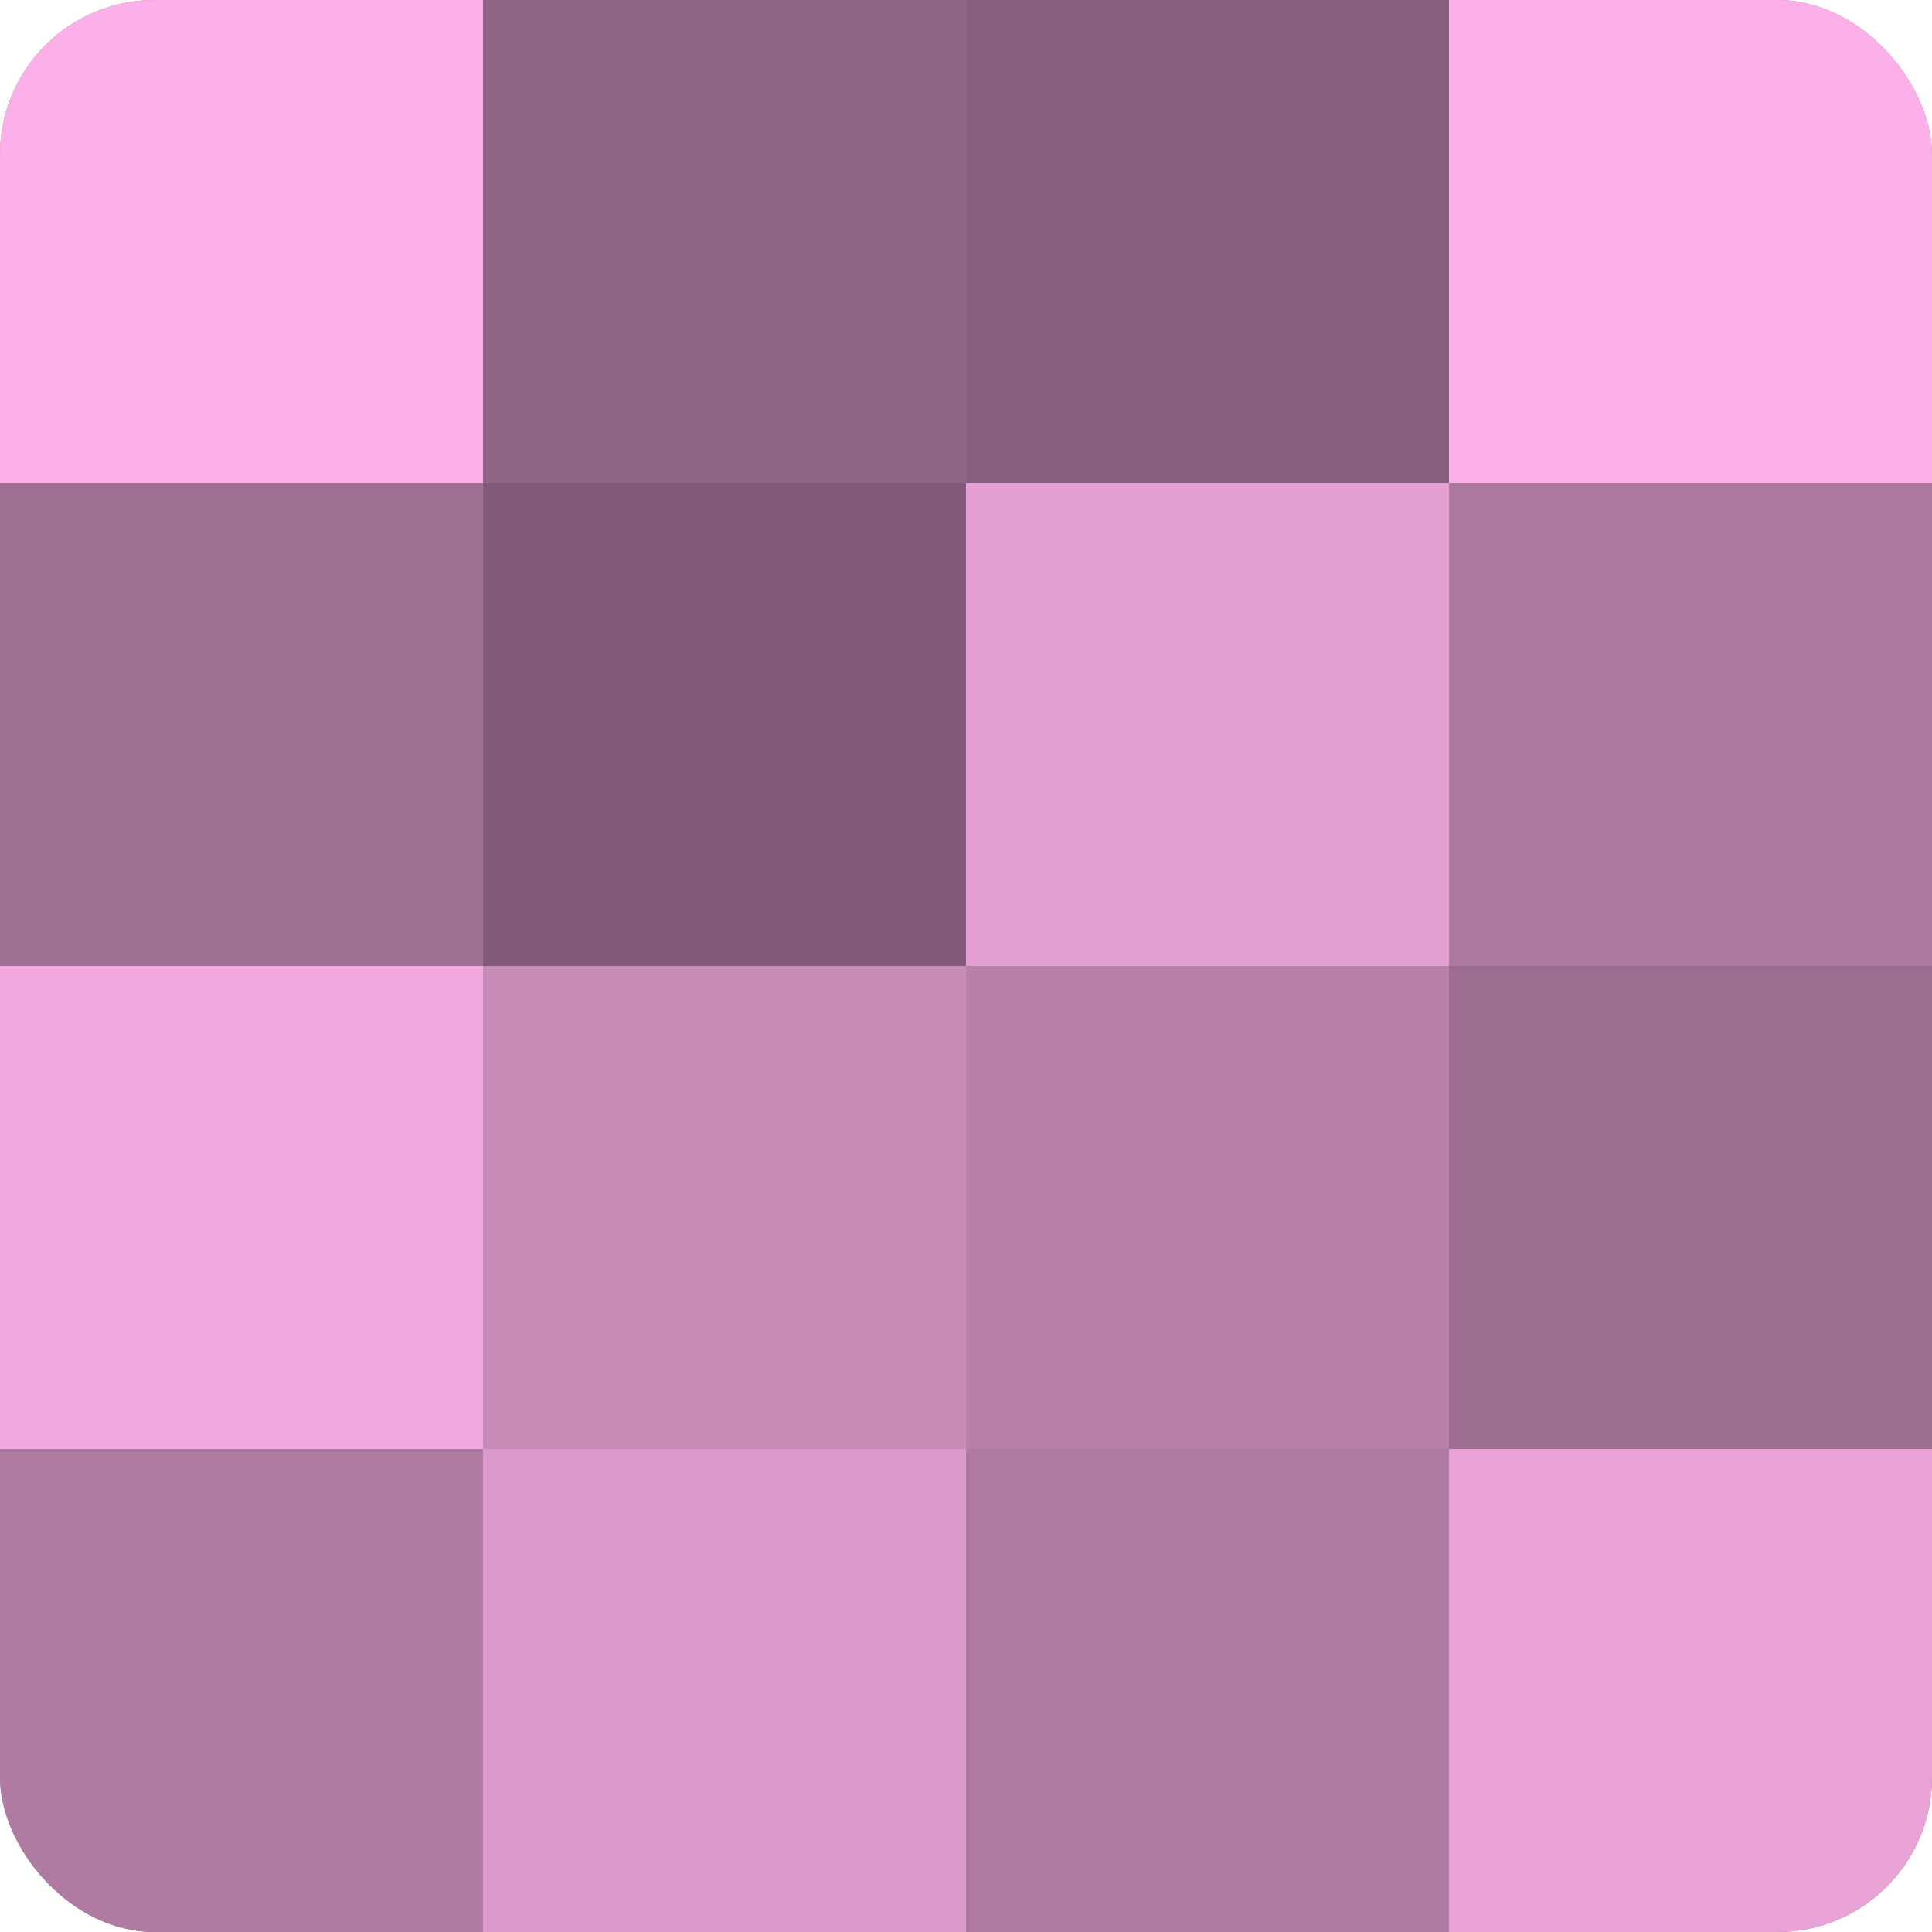
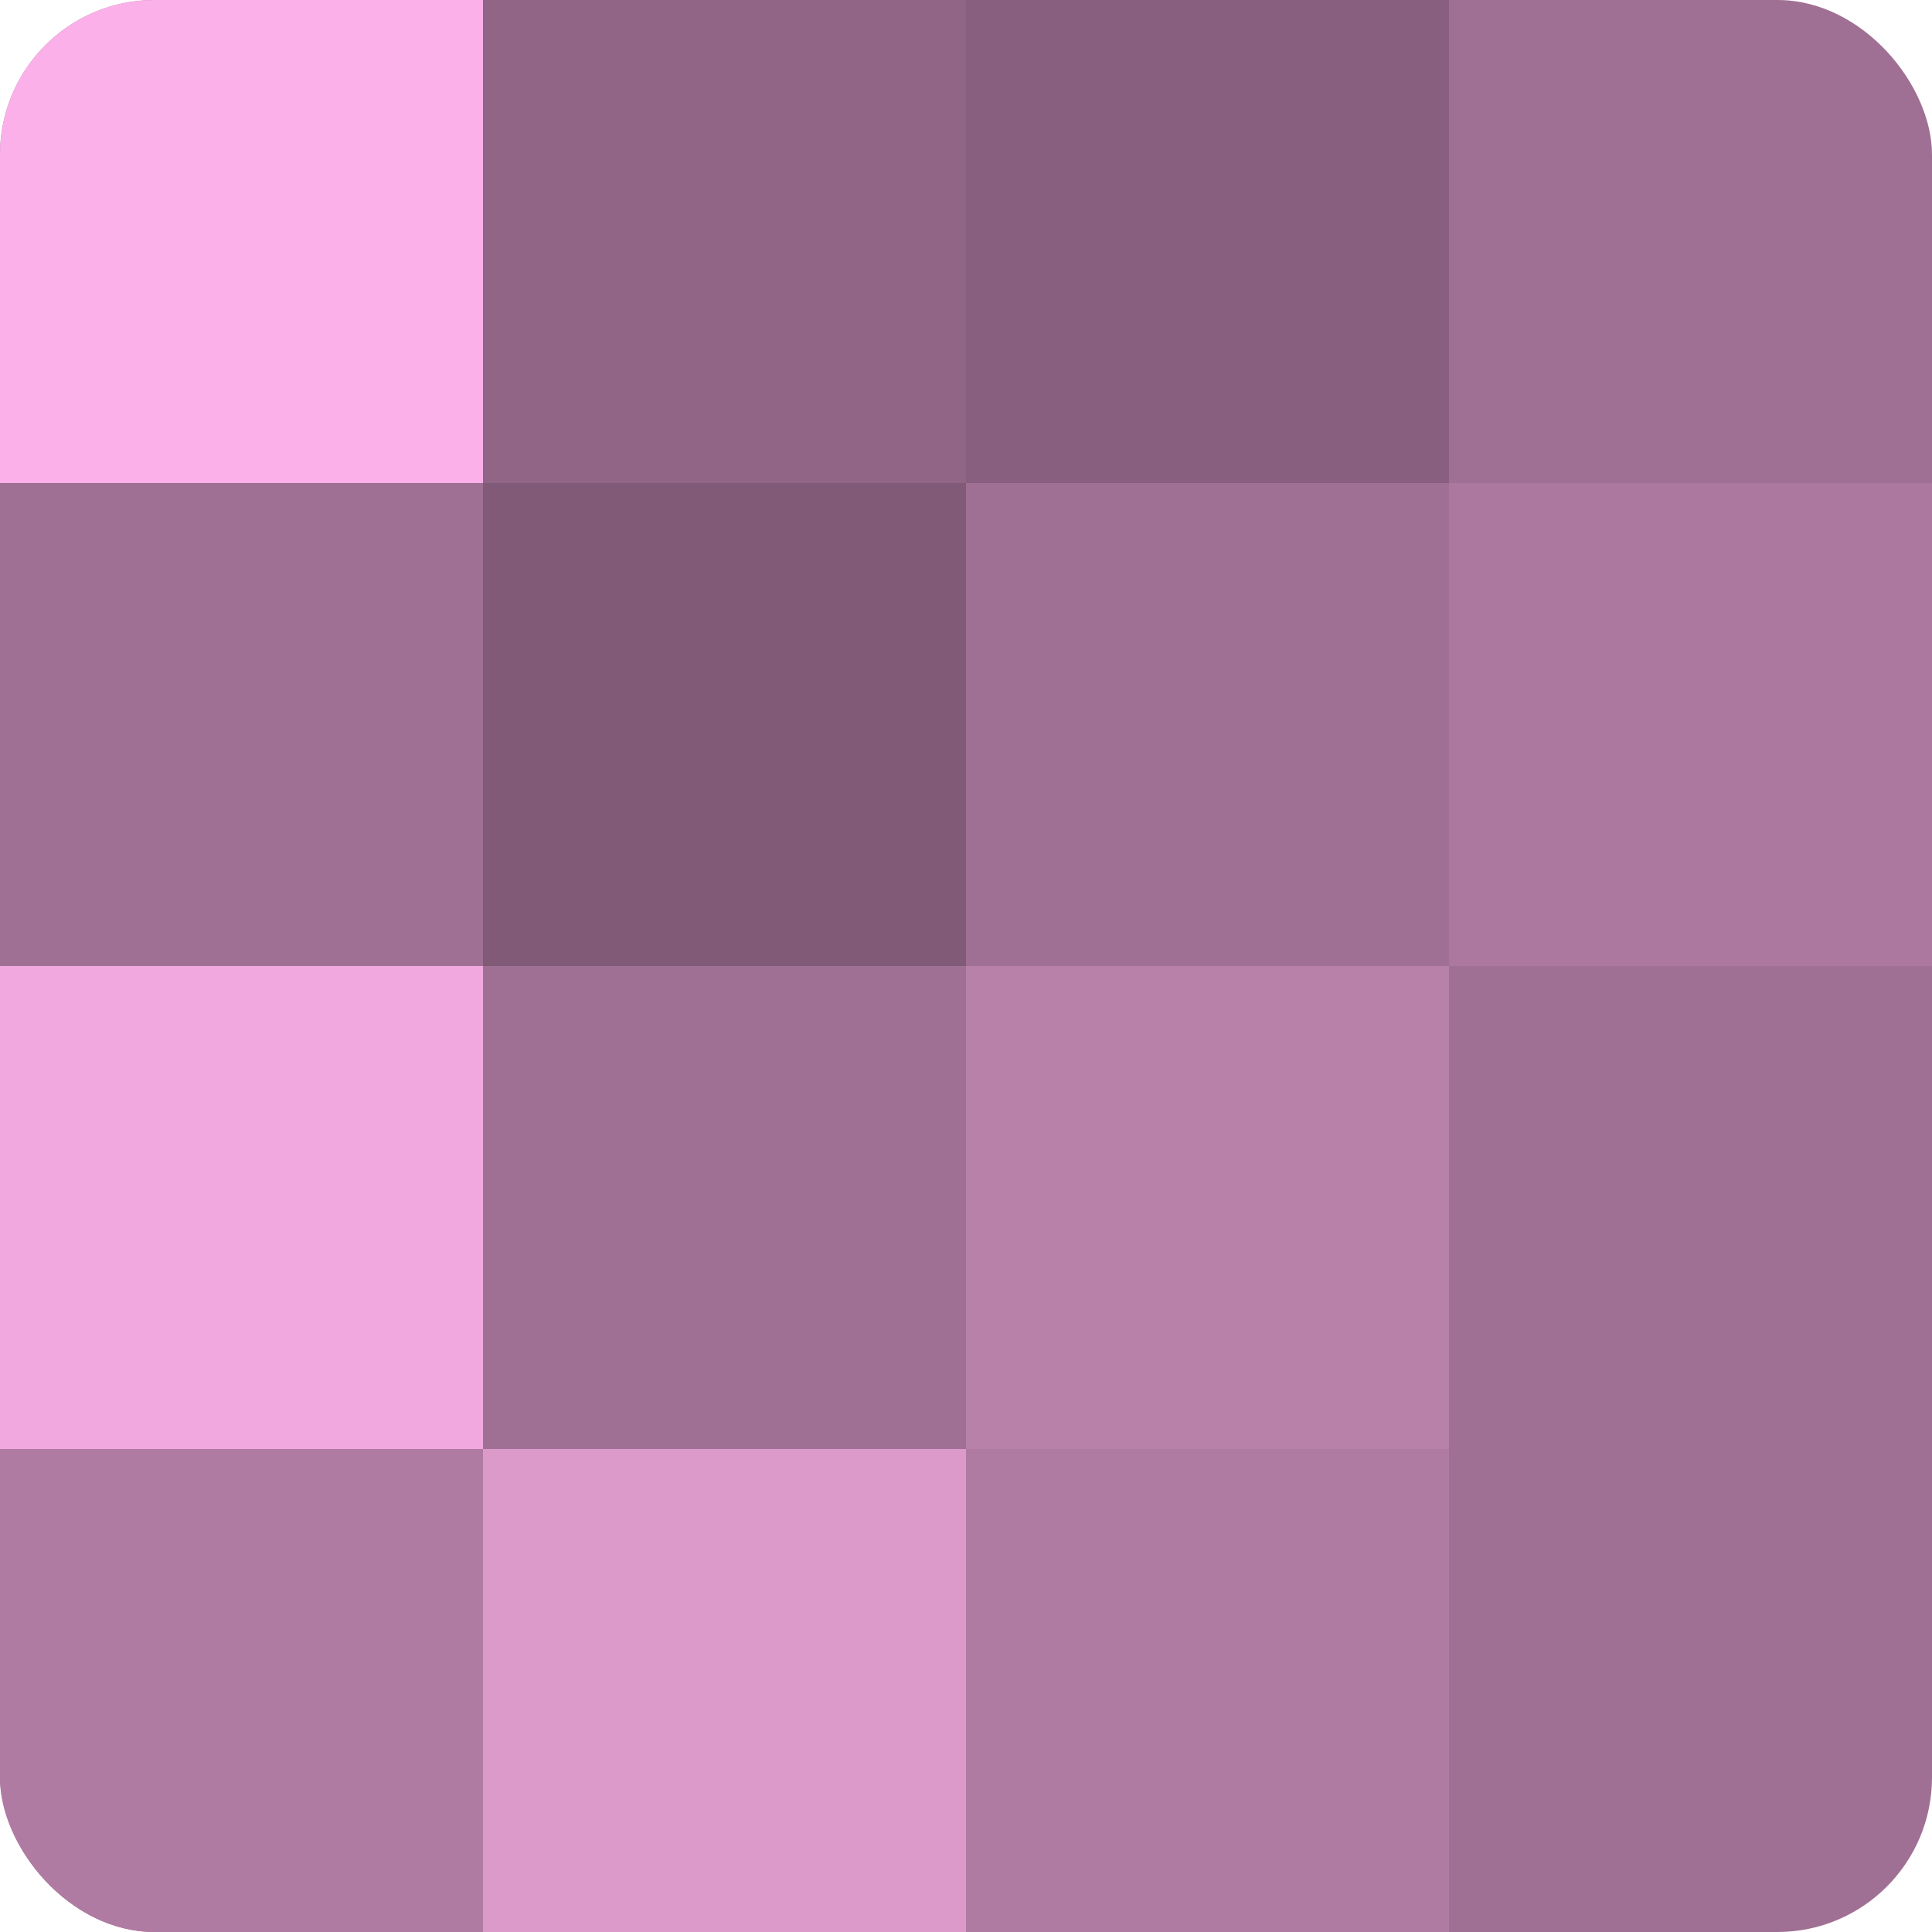
<svg xmlns="http://www.w3.org/2000/svg" width="60" height="60" viewBox="0 0 100 100" preserveAspectRatio="xMidYMid meet">
  <defs>
    <clipPath id="c" width="100" height="100">
      <rect width="100" height="100" rx="8" ry="8" />
    </clipPath>
  </defs>
  <g clip-path="url(#c)">
    <rect width="100" height="100" fill="#a07094" />
    <rect width="25" height="25" fill="#fcb0e9" />
    <rect y="25" width="25" height="25" fill="#a07094" />
    <rect y="50" width="25" height="25" fill="#f0a8de" />
    <rect y="75" width="25" height="25" fill="#b07ba3" />
    <rect x="25" width="25" height="25" fill="#906585" />
    <rect x="25" y="25" width="25" height="25" fill="#805a76" />
-     <rect x="25" y="50" width="25" height="25" fill="#c88cb9" />
    <rect x="25" y="75" width="25" height="25" fill="#dc9acb" />
    <rect x="50" width="25" height="25" fill="#885f7e" />
-     <rect x="50" y="25" width="25" height="25" fill="#e49fd3" />
    <rect x="50" y="50" width="25" height="25" fill="#b881aa" />
    <rect x="50" y="75" width="25" height="25" fill="#b07ba3" />
-     <rect x="75" width="25" height="25" fill="#fcb0e9" />
    <rect x="75" y="25" width="25" height="25" fill="#ac789f" />
-     <rect x="75" y="50" width="25" height="25" fill="#9c6d90" />
-     <rect x="75" y="75" width="25" height="25" fill="#e8a2d6" />
  </g>
</svg>